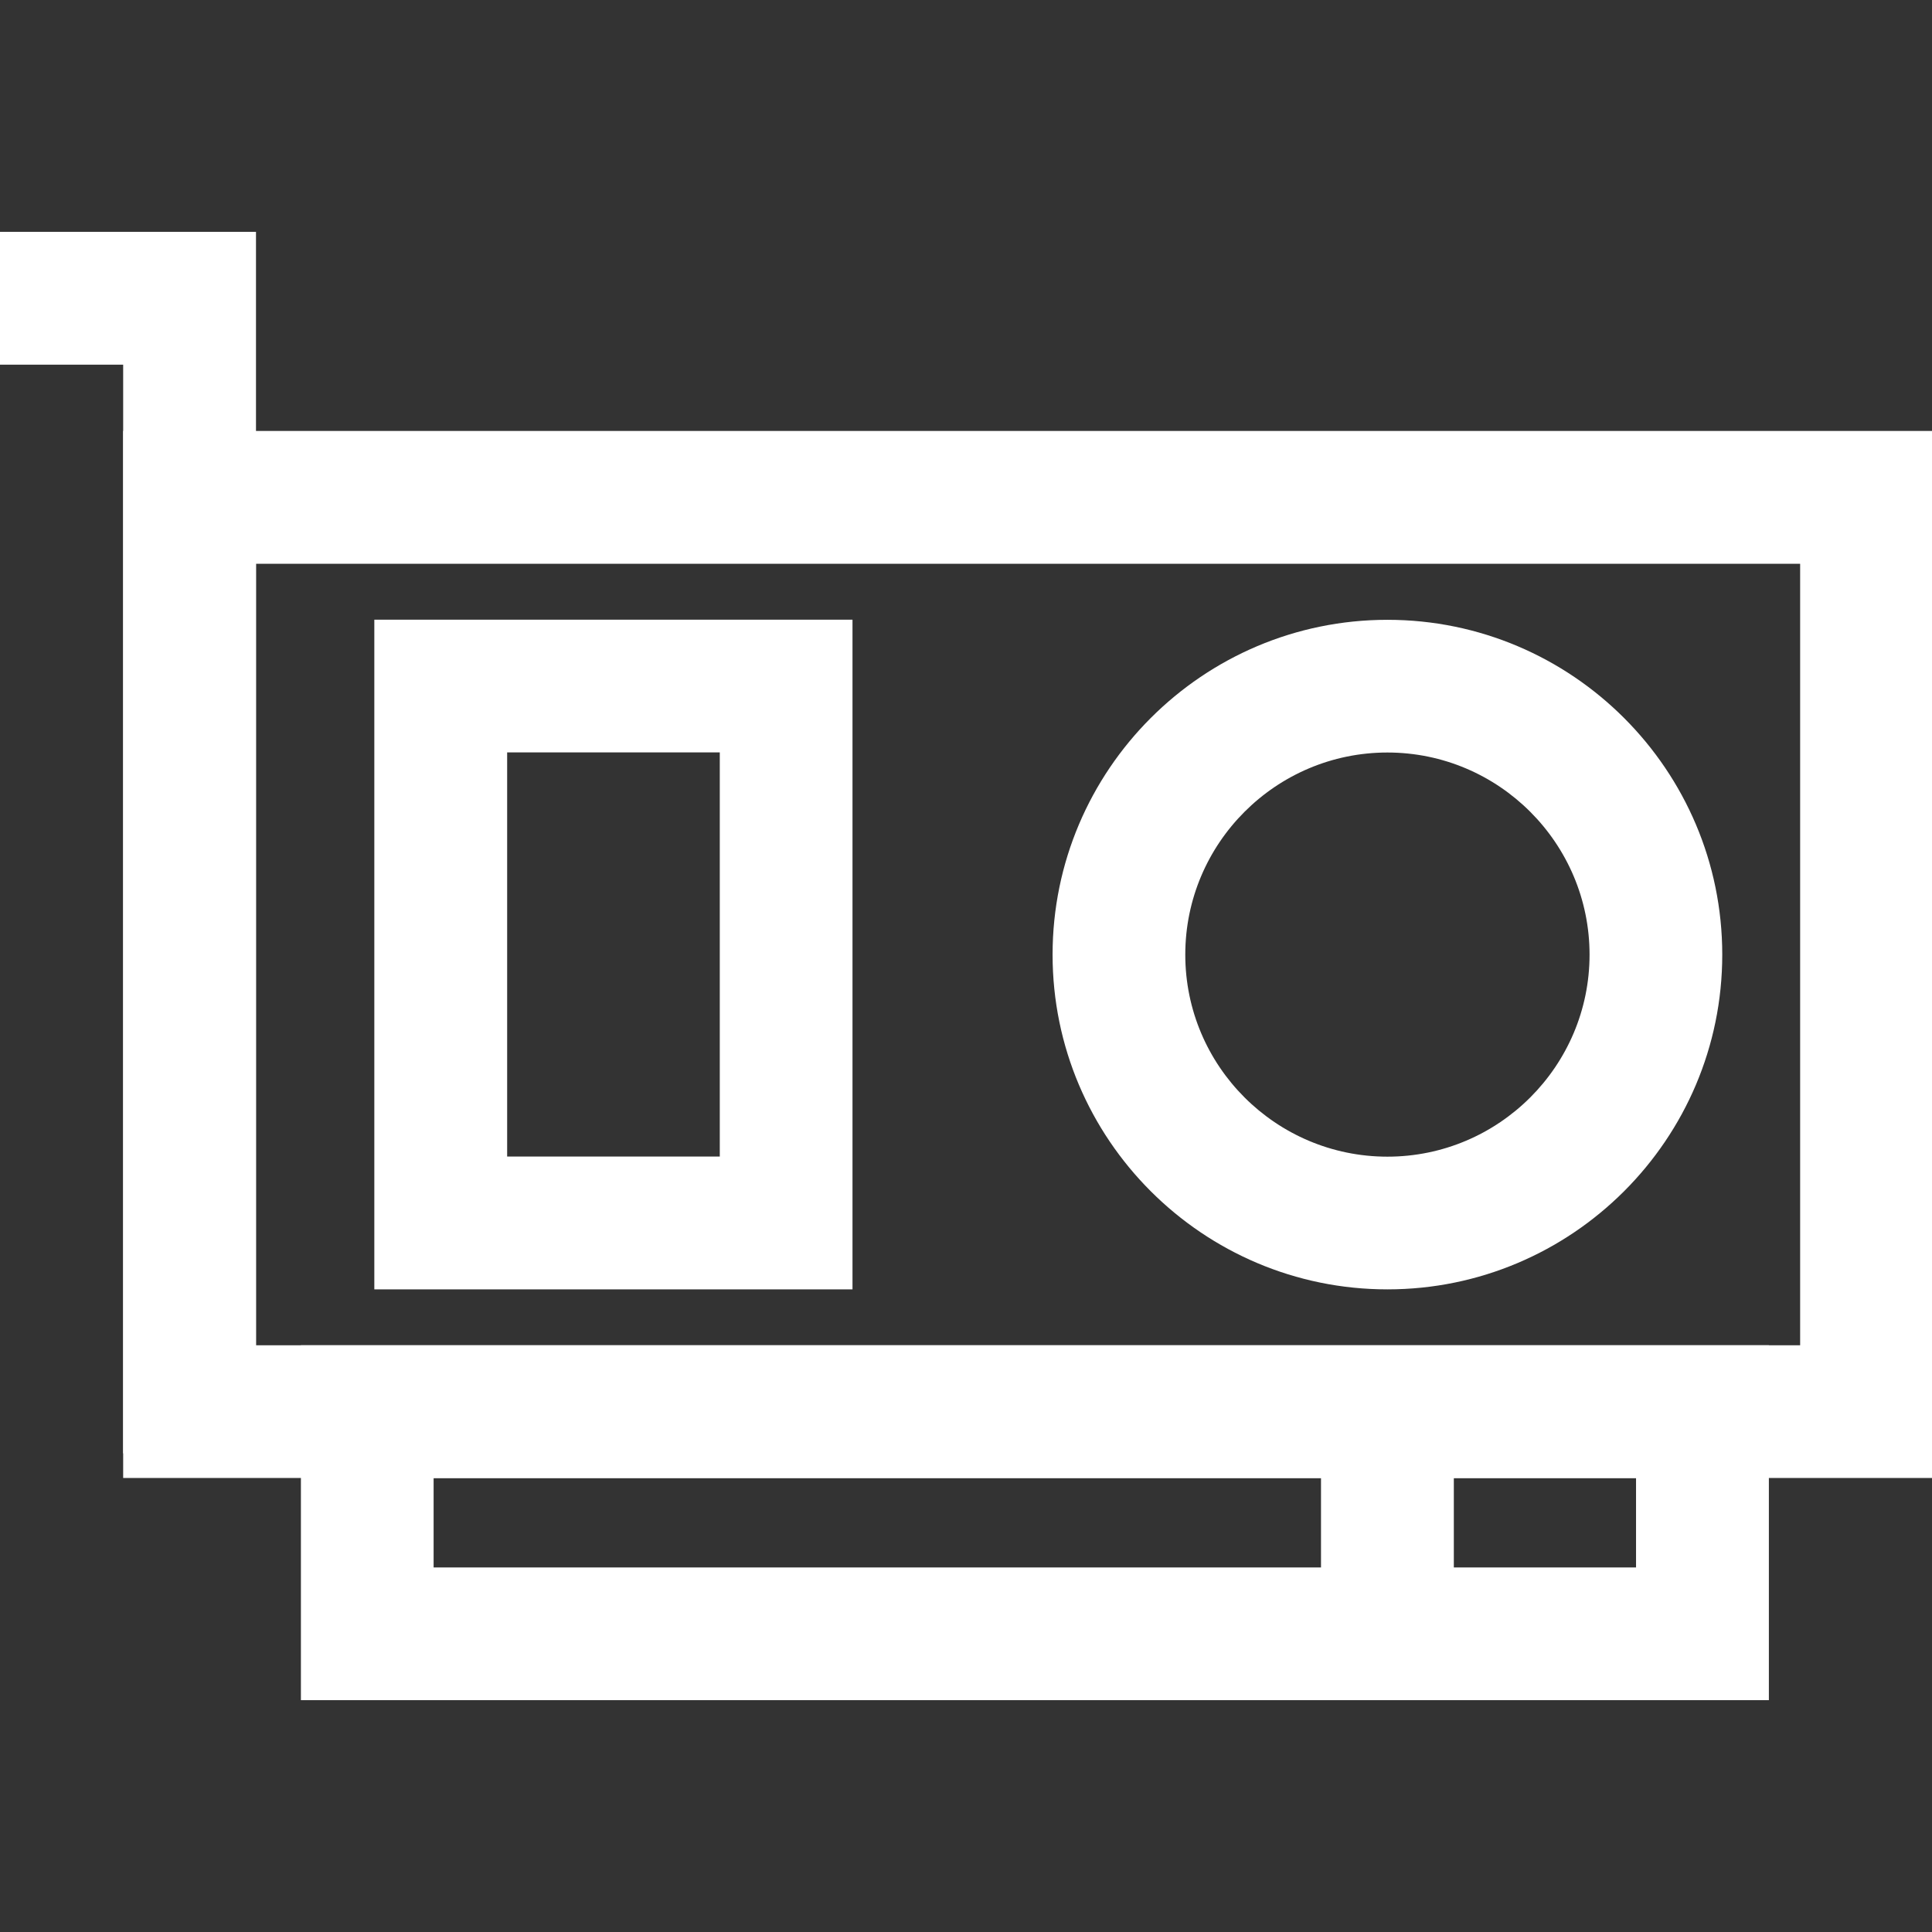
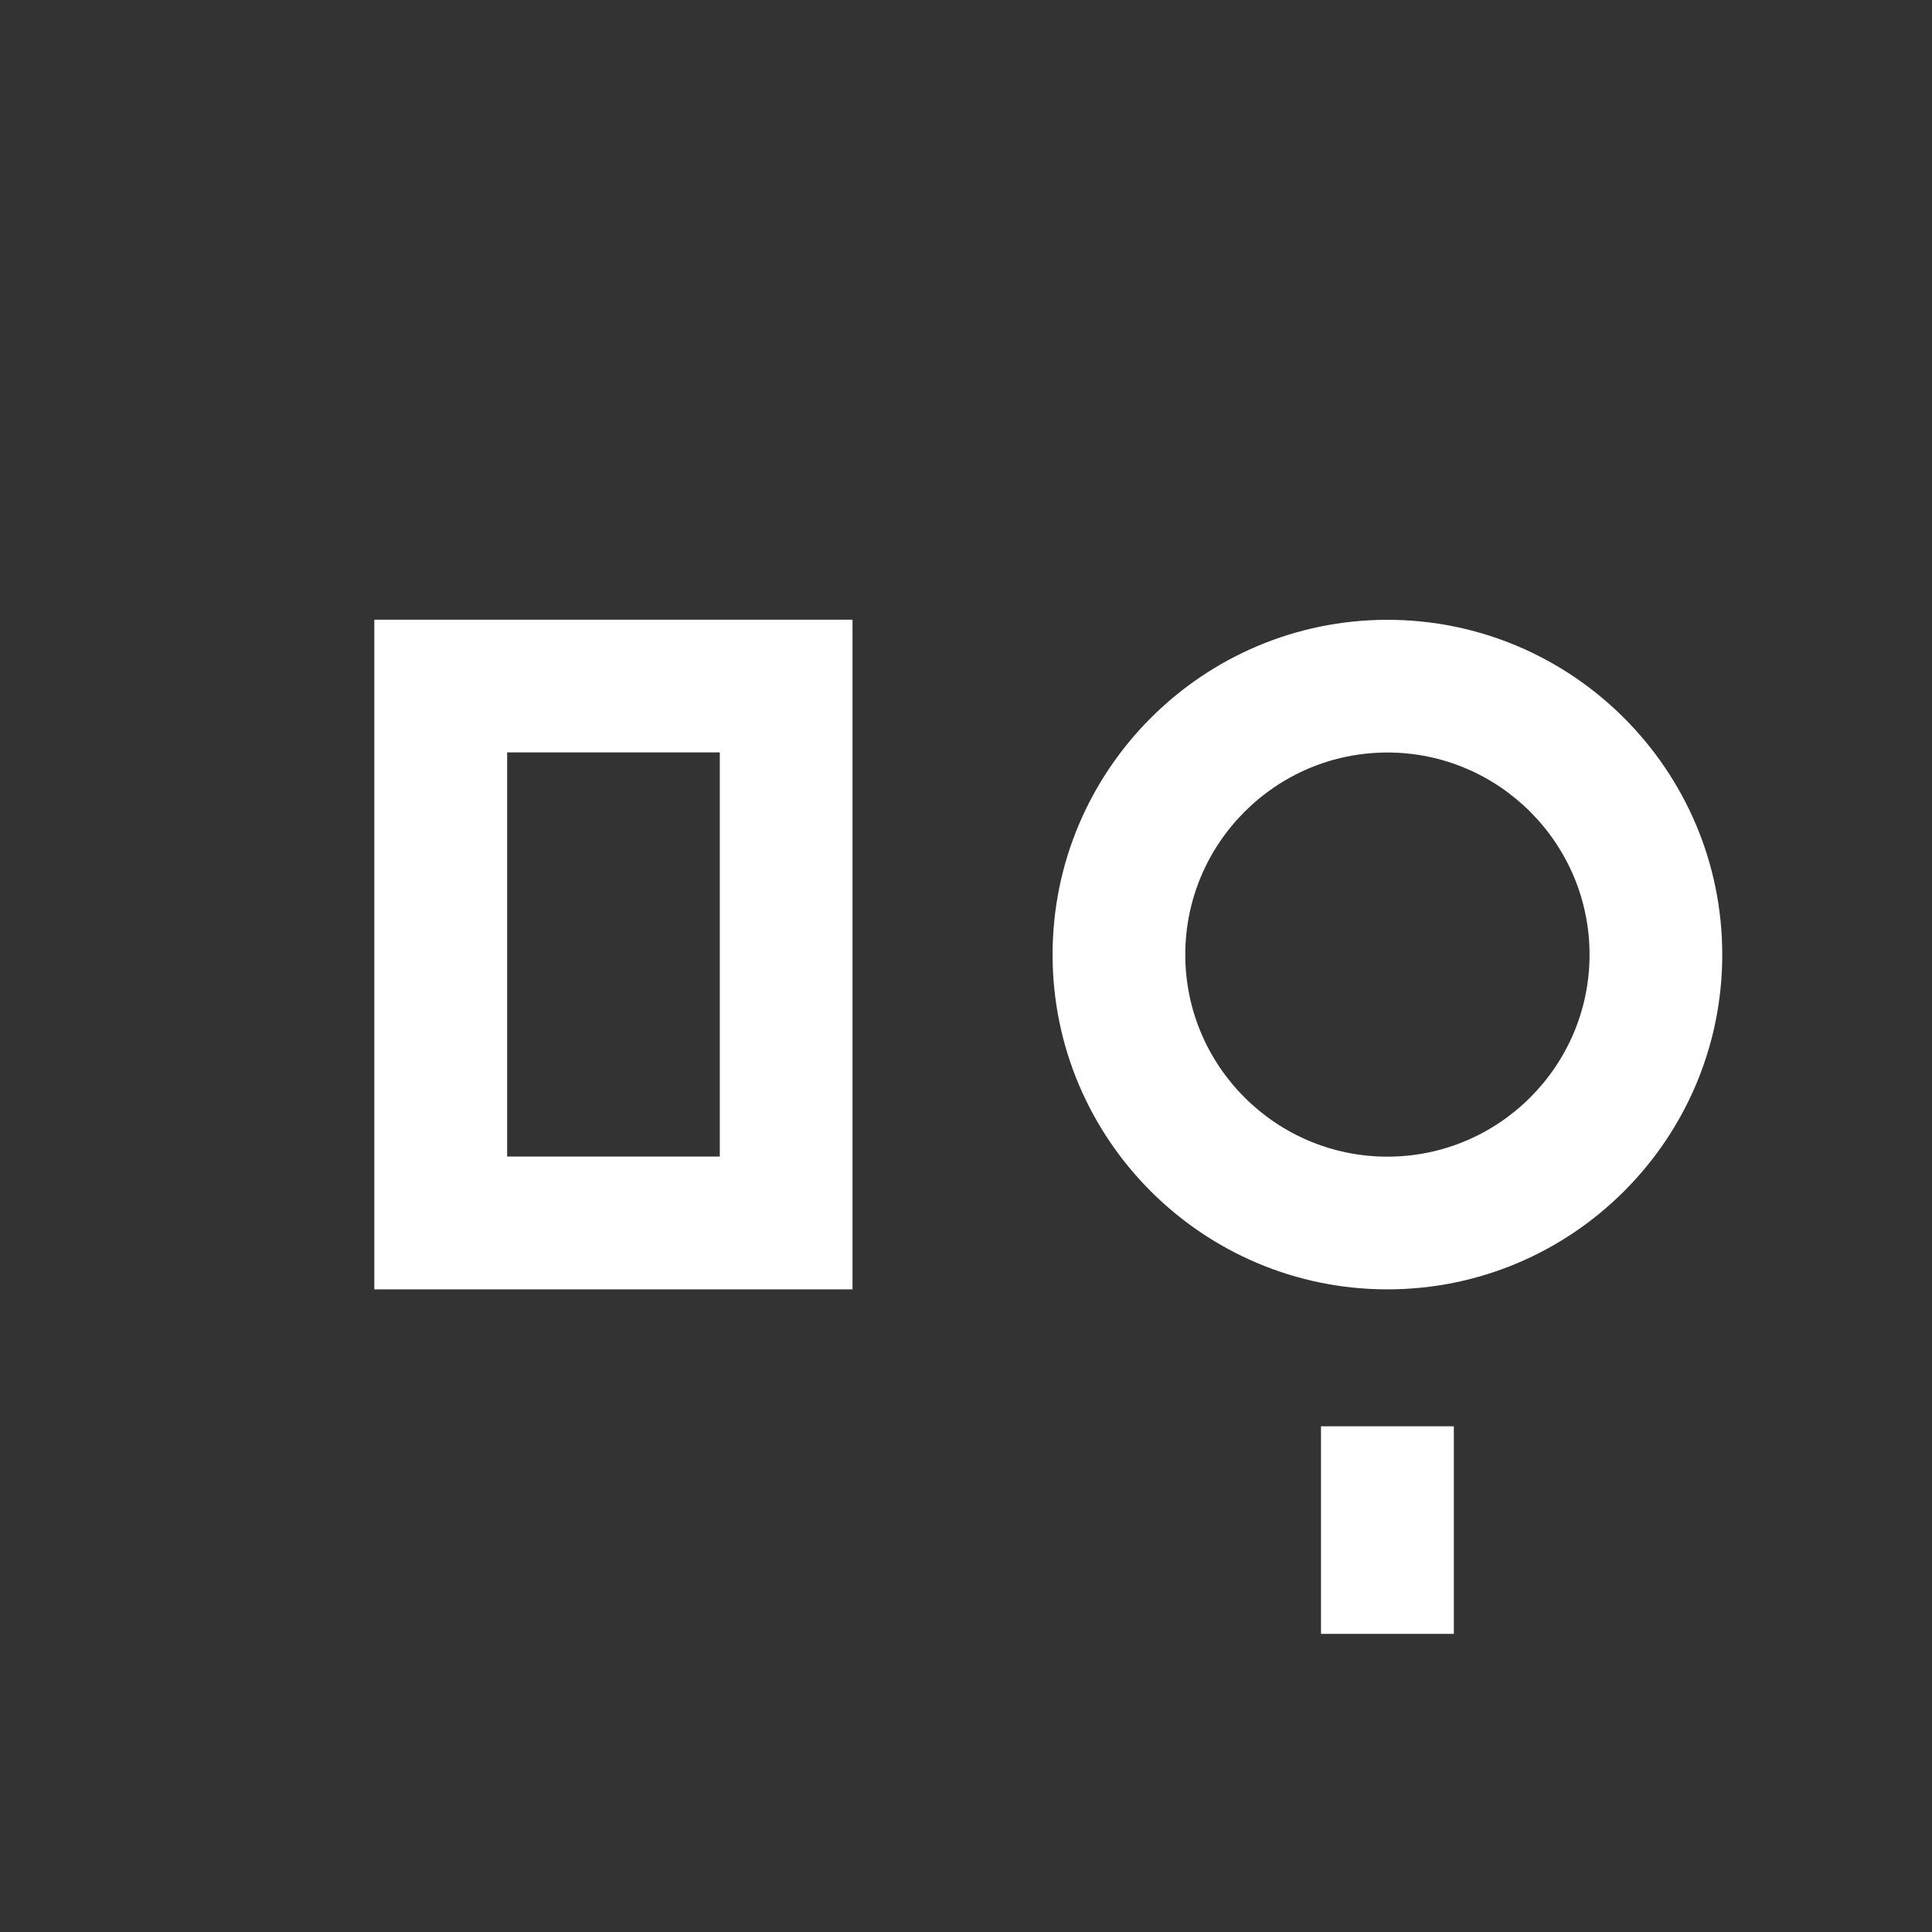
<svg xmlns="http://www.w3.org/2000/svg" id="Layer_1" width="16" height="16" viewBox="0 0 16 16">
  <rect x="0" y="0" width="16" height="16" fill="#333333" stroke="none" />
  <defs>
    <style>.cls-1{fill:#fff;}</style>
  </defs>
-   <polygon class="cls-1" points="2.12 12.036 1.02 12.036 1.02 3.02 0 3.02 0 1.92 2.12 1.92 2.12 12.036" />
-   <path class="cls-1" d="M16.007,12.24H1.02V3.569h14.987v8.671ZM2.12,11.141h12.788v-6.472H2.12v6.472Z" />
-   <path class="cls-1" d="M14.649,14.08H2.492v-2.939h12.157v2.939ZM3.591,12.981h9.958v-.74H3.591v.74Z" />
  <path class="cls-1" d="M7.06,10.678h-3.96v-5.546h3.96v5.546ZM4.2,9.578h1.761v-3.347h-1.761v3.347Z" />
  <path class="cls-1" d="M11.49,10.678c-1.529,0-2.773-1.243-2.773-2.772s1.244-2.773,2.773-2.773,2.773,1.244,2.773,2.773-1.244,2.772-2.773,2.772ZM11.49,6.232c-.923,0-1.674.751-1.674,1.674s.751,1.673,1.674,1.673,1.674-.751,1.674-1.673-.751-1.674-1.674-1.674Z" />
  <rect class="cls-1" x="10.94" y="11.812" width="1.1" height="1.719" />
</svg>